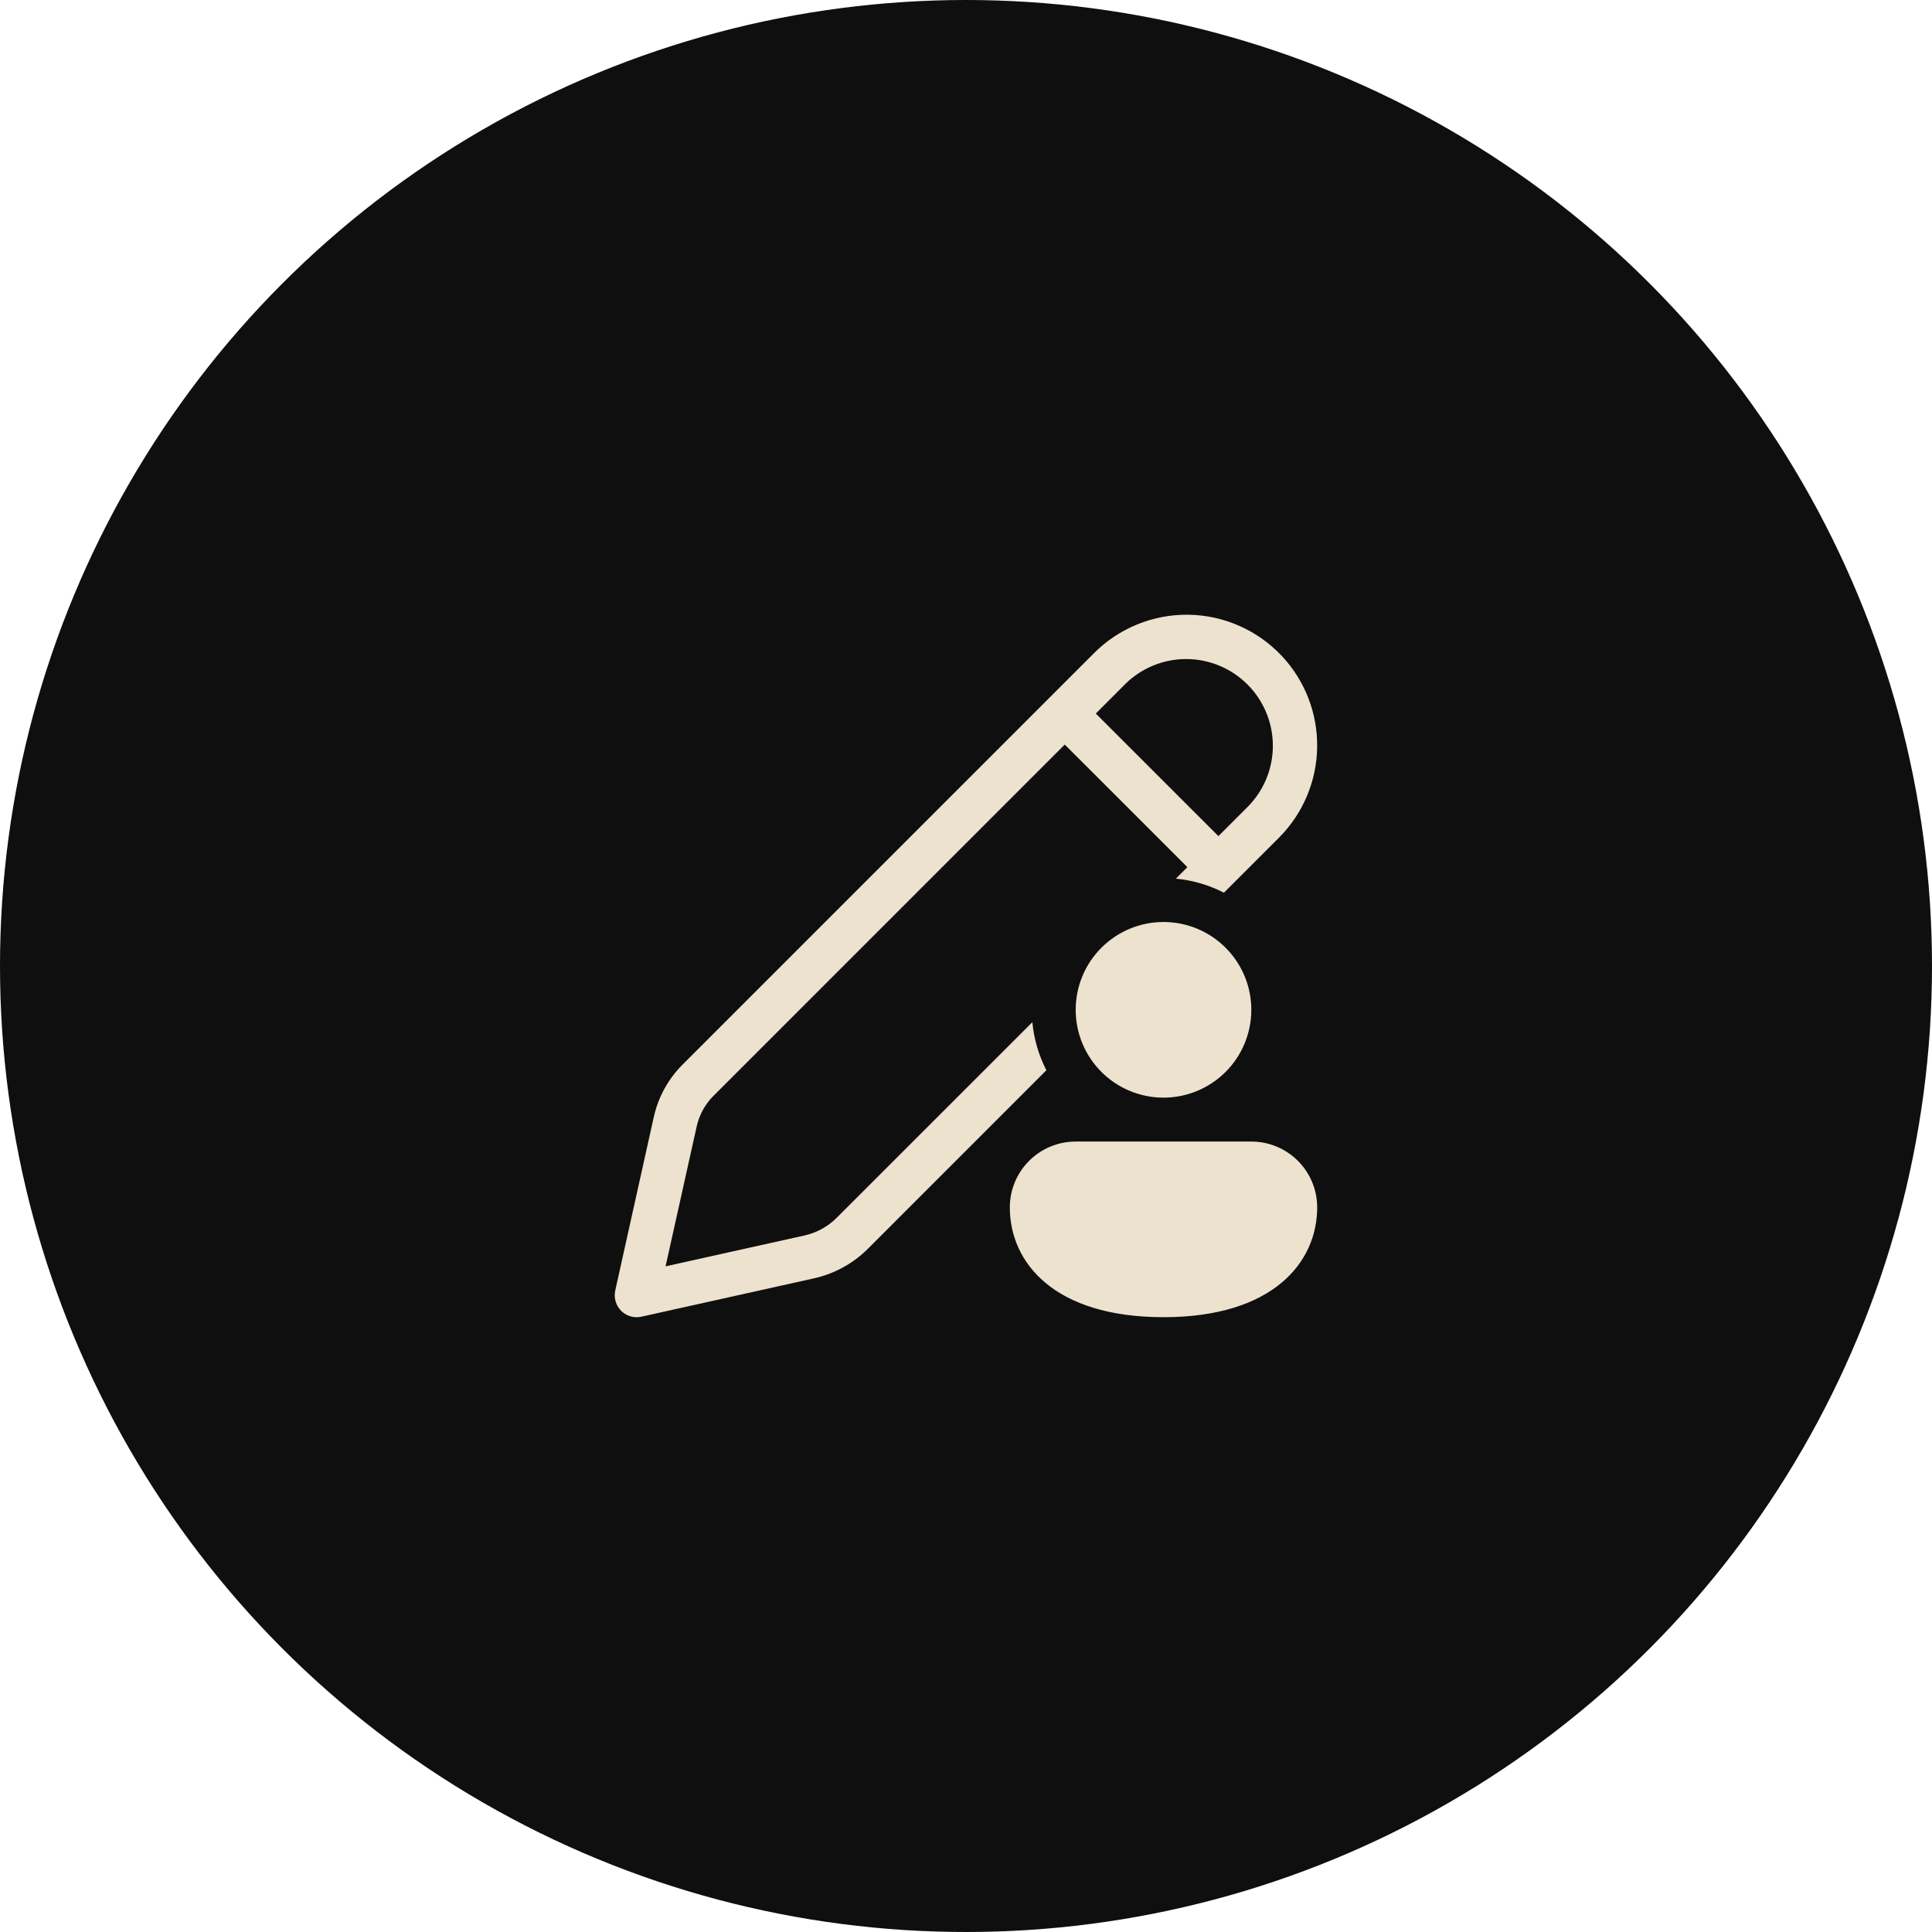
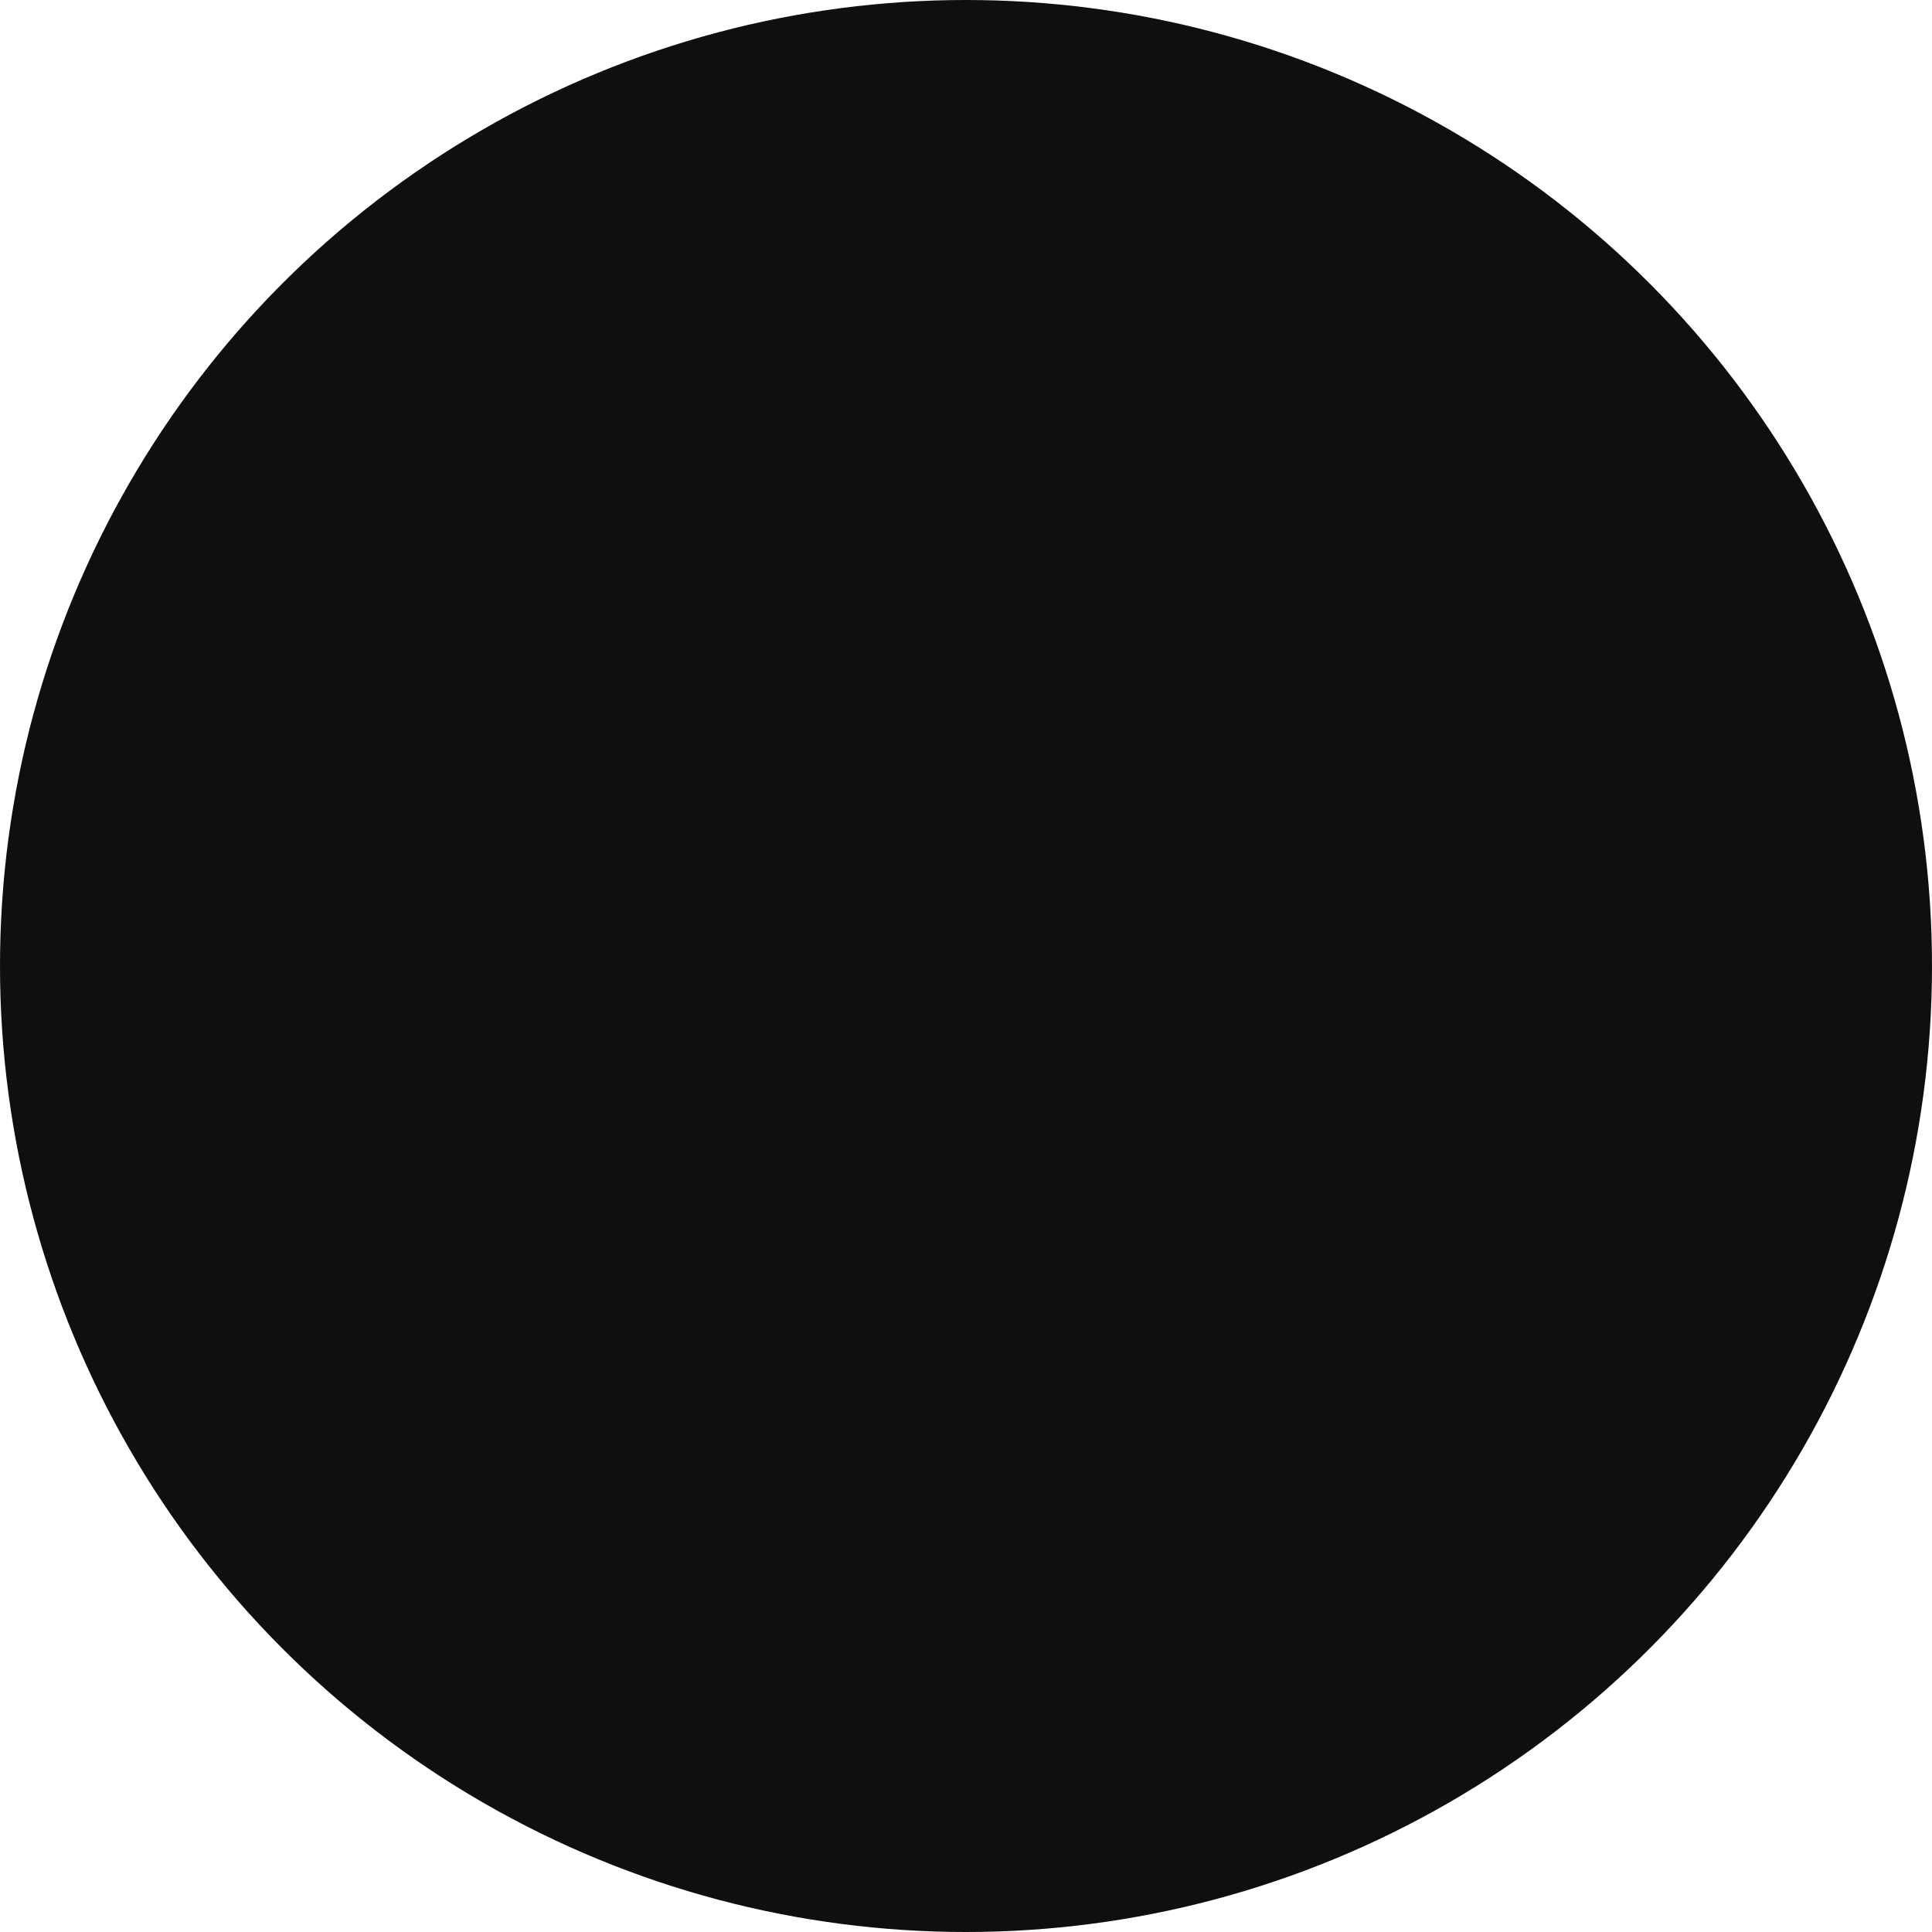
<svg xmlns="http://www.w3.org/2000/svg" width="66" height="66" viewBox="0 0 66 66" fill="none">
  <circle cx="33" cy="33" r="33" fill="#0F0F0F" />
-   <path d="M43.769 22.387C43.358 21.956 42.866 21.611 42.32 21.373C41.775 21.134 41.187 21.008 40.591 21C39.996 20.993 39.405 21.105 38.854 21.329C38.302 21.553 37.801 21.885 37.38 22.306L23.317 36.369C22.826 36.86 22.485 37.481 22.334 38.16L21.018 44.085C20.991 44.208 20.994 44.336 21.03 44.458C21.065 44.579 21.13 44.689 21.22 44.779C21.309 44.868 21.419 44.933 21.541 44.969C21.662 45.004 21.79 45.008 21.913 44.98L27.802 43.671C28.504 43.516 29.147 43.163 29.654 42.654L35.746 36.561C35.483 36.05 35.32 35.492 35.267 34.92L28.591 41.593C28.287 41.901 27.9 42.114 27.477 42.207L22.737 43.26L23.799 38.485C23.887 38.085 24.088 37.719 24.38 37.429L36.373 25.435L40.563 29.623L40.17 30.016C40.757 30.072 41.31 30.238 41.811 30.496L43.691 28.617C44.513 27.794 44.982 26.682 44.996 25.518C45.011 24.354 44.571 23.231 43.769 22.387ZM38.441 23.367C38.998 22.818 39.749 22.511 40.531 22.514C41.313 22.517 42.062 22.829 42.615 23.382C43.168 23.935 43.48 24.684 43.483 25.466C43.486 26.248 43.179 26.999 42.63 27.556L41.623 28.563L37.434 24.375L38.441 23.367ZM42.747 34.497C42.747 35.292 42.431 36.056 41.868 36.618C41.306 37.181 40.543 37.497 39.747 37.497C38.951 37.497 38.188 37.181 37.626 36.618C37.063 36.056 36.747 35.292 36.747 34.497C36.747 33.701 37.063 32.938 37.626 32.376C38.188 31.813 38.951 31.497 39.747 31.497C40.543 31.497 41.306 31.813 41.868 32.376C42.431 32.938 42.747 33.701 42.747 34.497ZM44.997 41.247C44.997 43.114 43.497 44.997 39.747 44.997C35.997 44.997 34.497 43.122 34.497 41.247C34.497 40.65 34.734 40.078 35.156 39.656C35.578 39.234 36.15 38.997 36.747 38.997H42.747C43.344 38.997 43.916 39.234 44.338 39.656C44.76 40.078 44.997 40.65 44.997 41.247Z" fill="#EDE2CE" />
</svg>